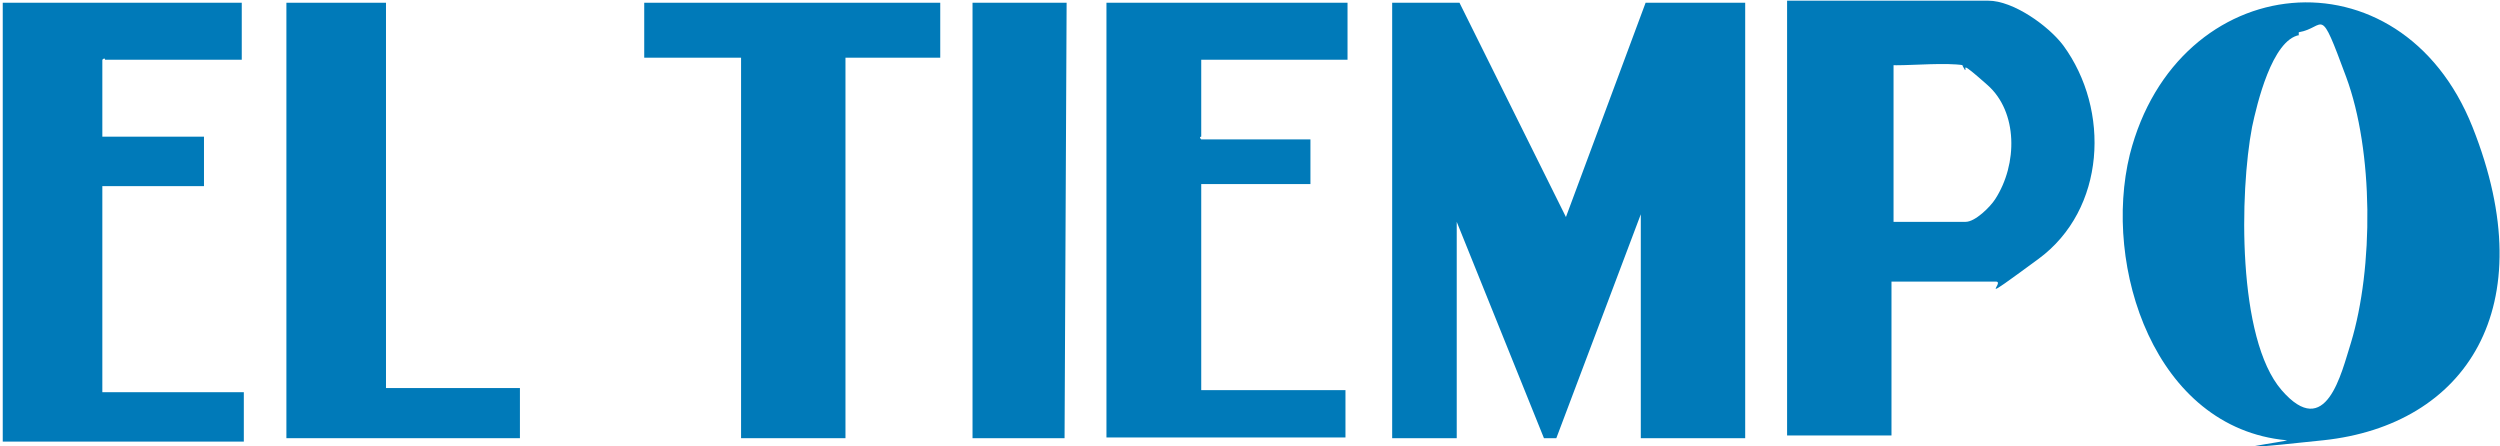
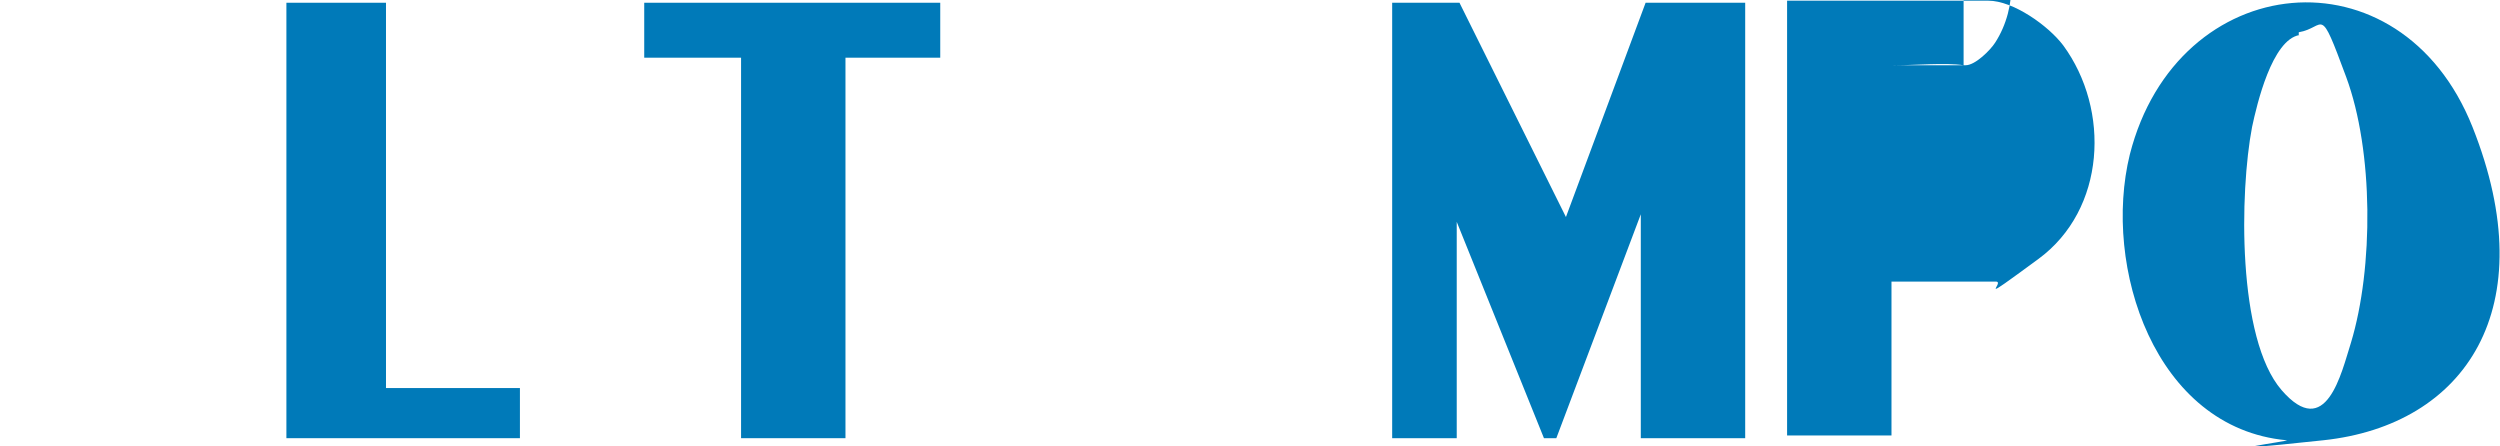
<svg xmlns="http://www.w3.org/2000/svg" id="Capa_1" version="1.1" viewBox="0 0 364 65">
  <defs>
    <style>
      .st0 {
        fill: #007ab9;
      }
    </style>
  </defs>
  <path class="st0" d="M332.9,64.1c-19.2-1.8-26.8-25.3-22.8-41.6,6.9-27.1,39.4-30.4,49.9-4,10.5,26.4-1.1,43.4-21.7,45.6-20.6,2.2-4,0-5.4,0h0ZM334.8,5.1c-4,.7-6.2,10.1-6.9,13.4-1.8,9.4-2.2,30.8,4.3,38.3s8.7-2.5,10.1-6.9c3.3-10.9,3.3-27.9-.7-38.7s-2.9-7.2-6.9-6.5v.4h0Z" />
-   <path class="st0" d="M.5.4h34.7v8.3H15.3s0-.4-.4,0v11.2h14.8v7.2h-14.8v30h20.6v7.2H.4V.4h.1Z" />
  <polygon class="st0" points="212.5 .4 228 31.6 239.6 .4 254.1 .4 254.1 63.8 238.9 63.8 238.9 31.2 226.6 63.8 224.8 63.8 212.1 32.3 212.1 63.8 202.7 63.8 202.7 .4 212.5 .4" />
-   <path class="st0" d="M275.4,41v22.4h-15.2V.1h29.3c3.6,0,8.7,3.6,10.9,6.5,6.9,9.4,6.2,23.9-3.6,31.1s-4.7,3.3-6.2,3.3h-15.9.7ZM285.9,9.5c-2.5-.4-7.2,0-9.8,0s0-.4-.4,0v22.8h10.5c1.4,0,3.6-2.2,4.3-3.3,3.3-5.1,3.3-12.7-1.1-16.6s-2.9-2.2-3.3-2.2l-.4-.7h.2Z" />
-   <path class="st0" d="M196.2.4v8.3h-21.3v11.2s-.4,0,0,.4h15.9v6.5h-15.9v30h21v6.9h-34.8V.4h35.1Z" />
+   <path class="st0" d="M275.4,41v22.4h-15.2V.1h29.3c3.6,0,8.7,3.6,10.9,6.5,6.9,9.4,6.2,23.9-3.6,31.1s-4.7,3.3-6.2,3.3h-15.9.7ZM285.9,9.5c-2.5-.4-7.2,0-9.8,0s0-.4-.4,0h10.5c1.4,0,3.6-2.2,4.3-3.3,3.3-5.1,3.3-12.7-1.1-16.6s-2.9-2.2-3.3-2.2l-.4-.7h.2Z" />
  <polygon class="st0" points="136.9 .4 136.9 8.4 123.1 8.4 123.1 63.8 107.9 63.8 107.9 8.4 93.8 8.4 93.8 .4 136.9 .4" />
  <polygon class="st0" points="56.2 .4 56.2 56.5 75.7 56.5 75.7 63.8 41.7 63.8 41.7 .4 56.2 .4" />
-   <polygon class="st0" points="155.3 .4 155 63.8 141.6 63.8 141.6 .4 155.3 .4" />
</svg>